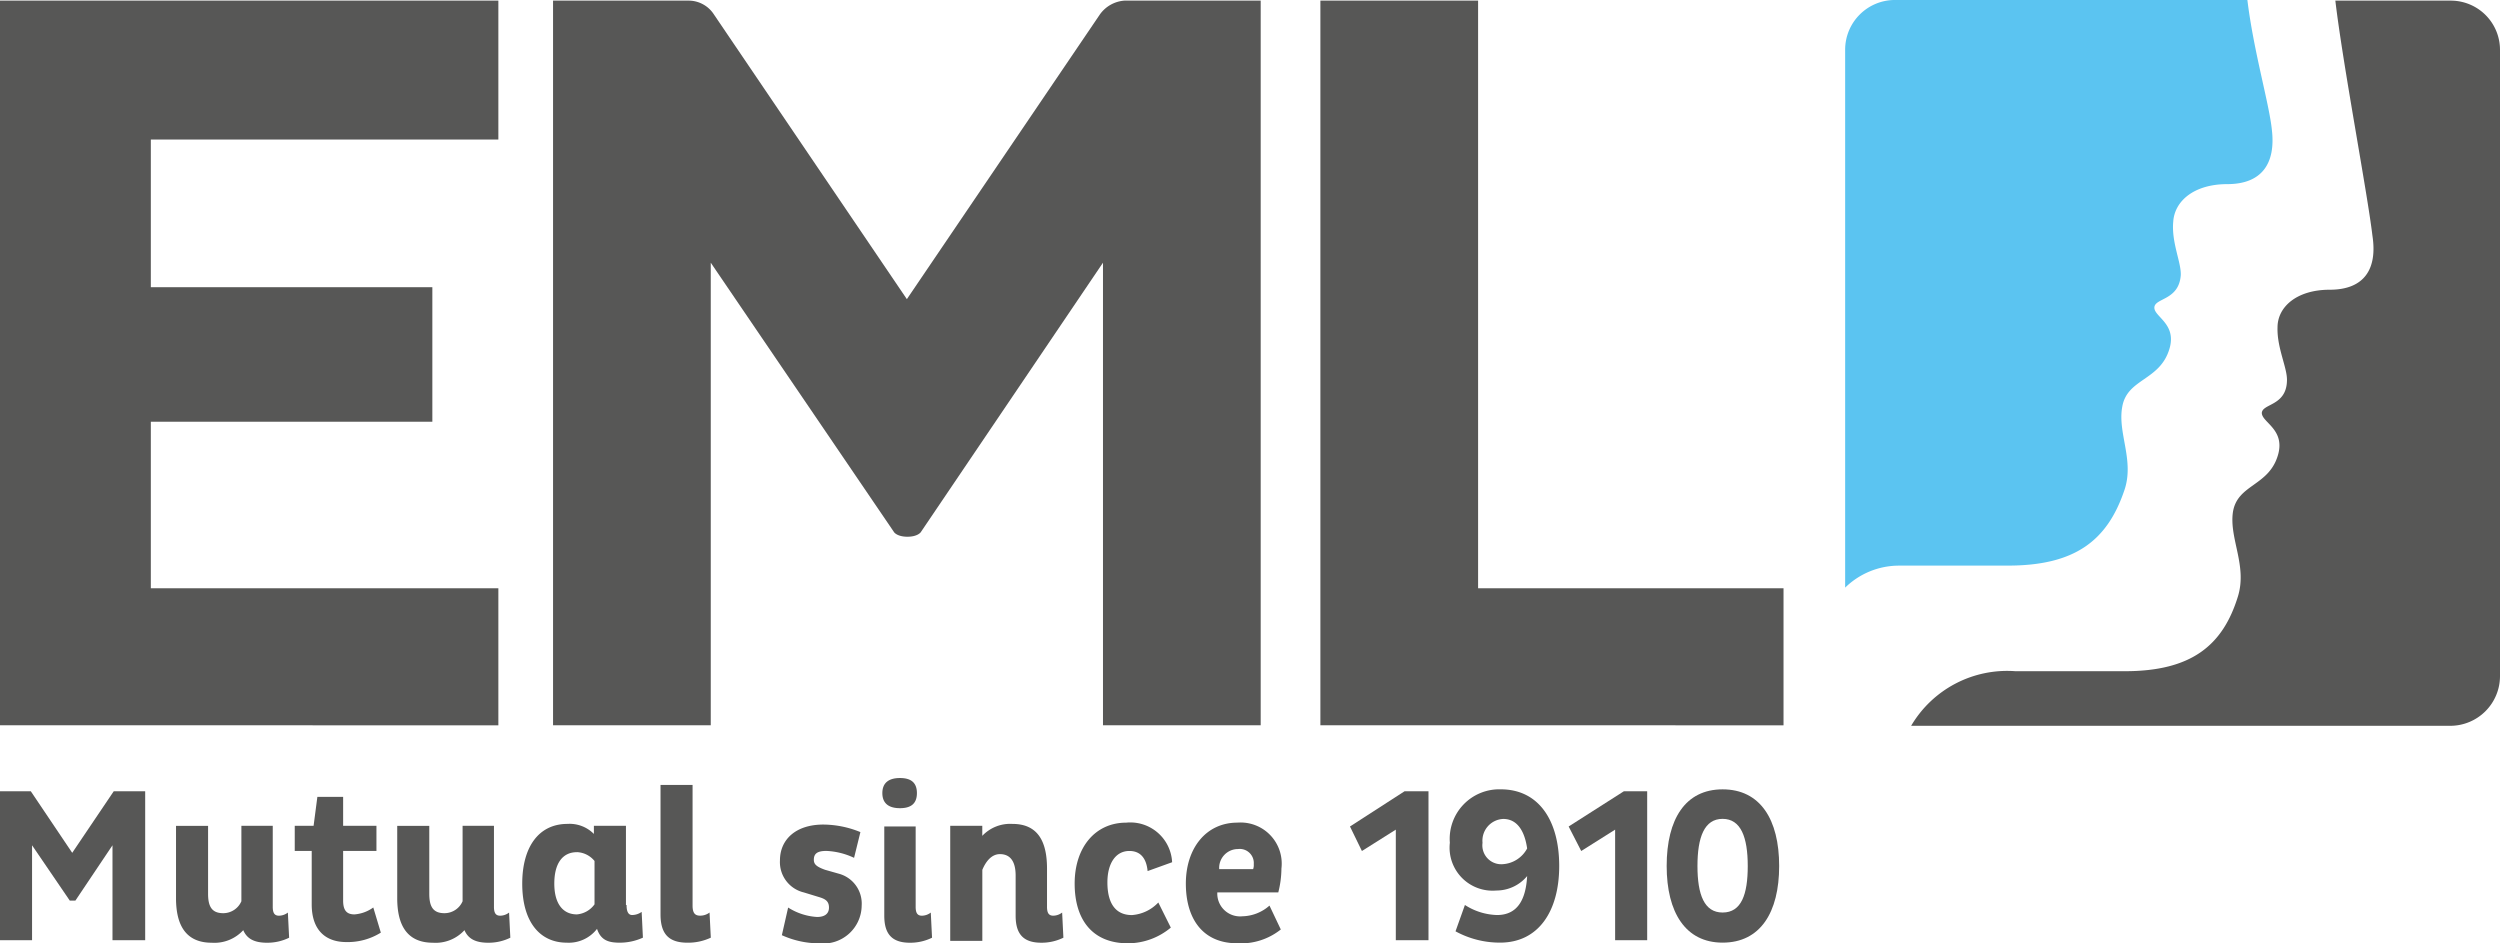
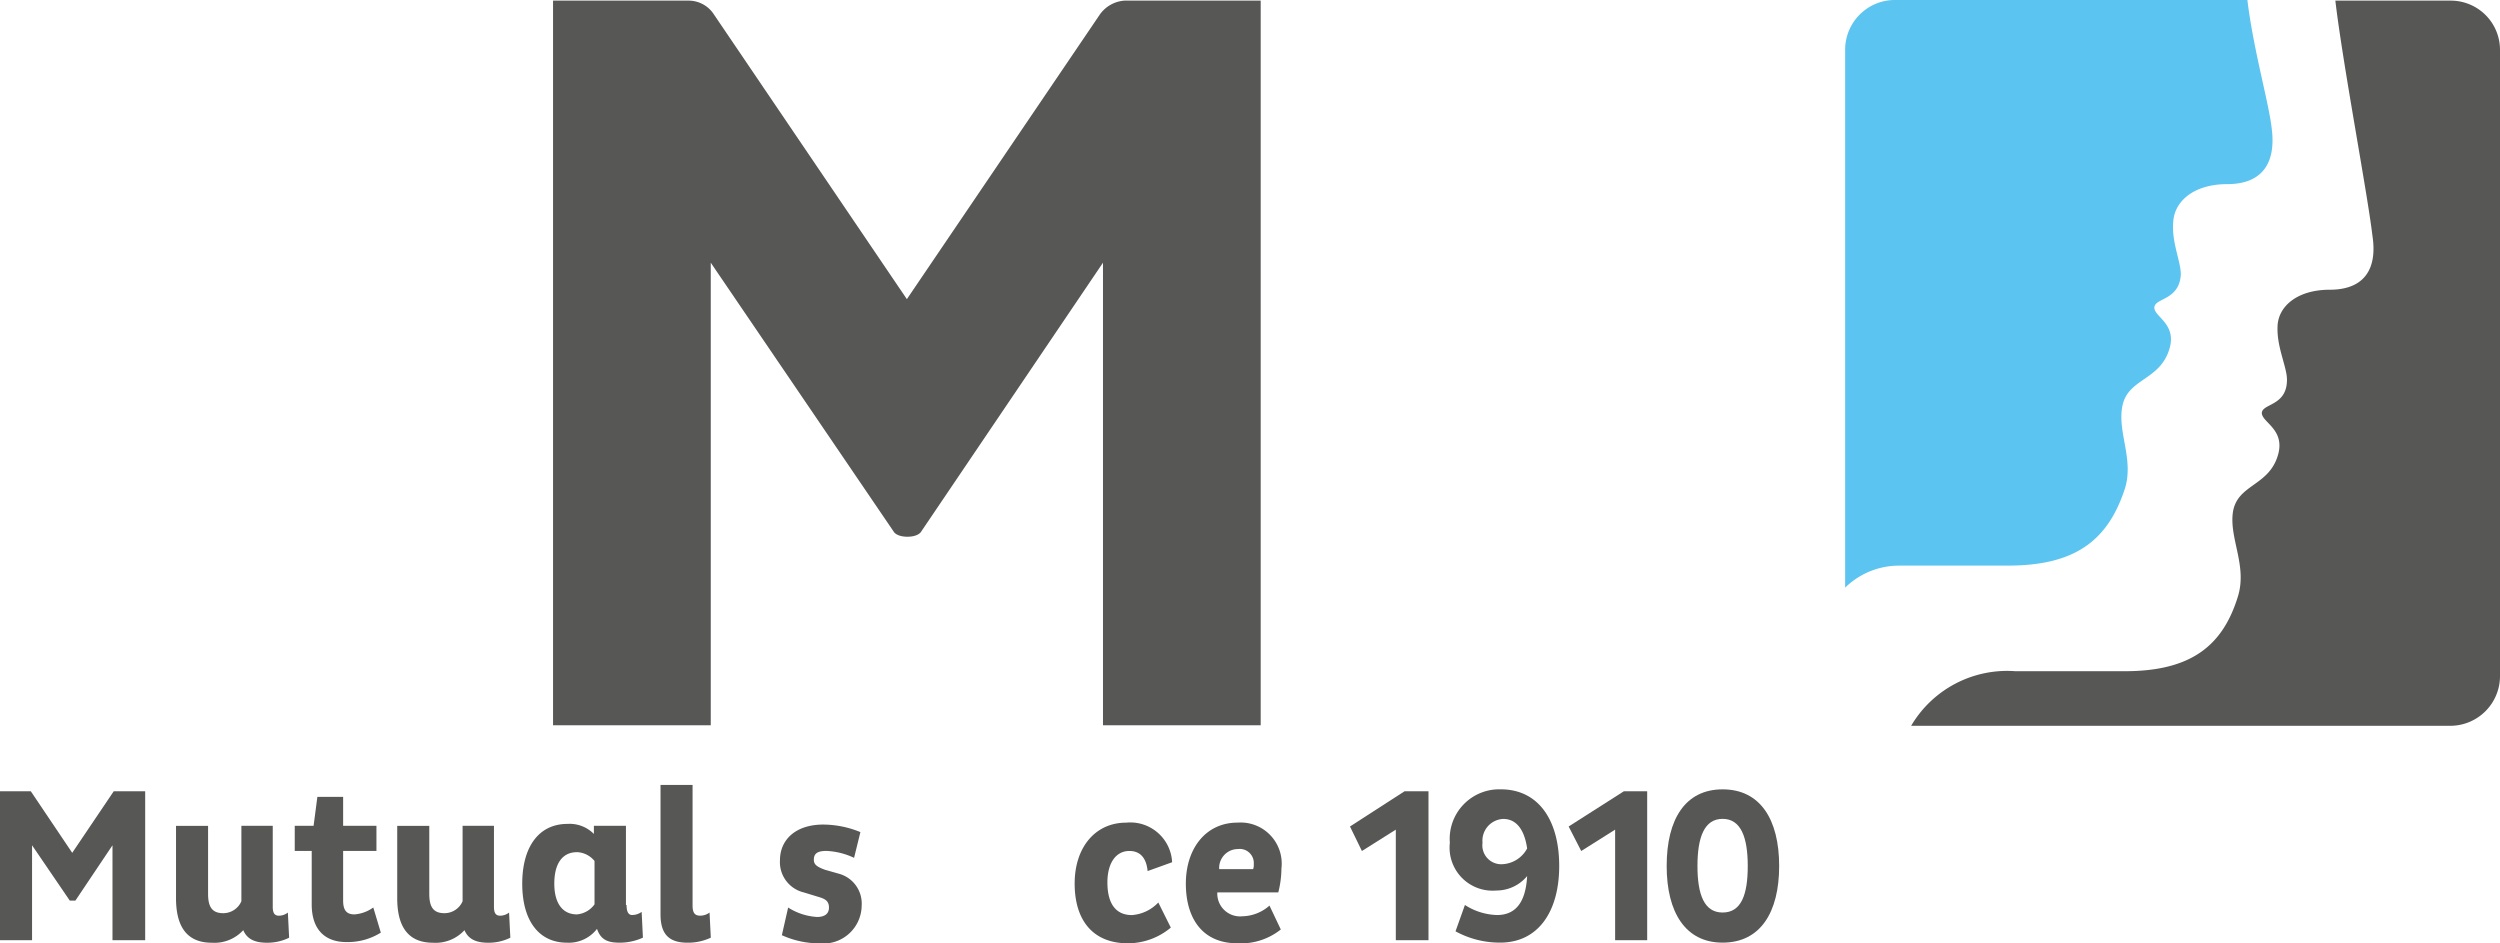
<svg xmlns="http://www.w3.org/2000/svg" id="EML_rgb-logo-01" data-name="EML rgb-logo-01" width="169.615" height="64" viewBox="0 0 169.615 64">
-   <path id="Path_21" data-name="Path 21" d="M1.1,49.162V0H34.912V9.423H11.333v10.02h19.1v9.125h-19.1v11.3H34.912v9.3Z" transform="translate(-1.1 0.043)" fill="#575756" />
  <path id="Path_22" data-name="Path 22" d="M127.858,0h9.253V49.162h-10.7V17.78L114.043,36.072s-.213.3-.9.3-.9-.3-.9-.3L99.8,17.78V49.162H89.1V0h9.252a2.044,2.044,0,0,1,1.663.938l13.09,19.315L126.2.938A2.24,2.24,0,0,1,127.858,0" transform="translate(-51.578 0.043)" fill="#575756" />
-   <path id="Path_23" data-name="Path 23" d="M211.2,49.162V0h10.7V39.867h20.722v9.3Z" transform="translate(-121.617 0.043)" fill="#575756" />
  <path id="Path_24" data-name="Path 24" d="M305.743,38.274c4.562,0,6.737-1.706,7.888-5.074.725-2.047-.469-3.923-.128-5.714.341-1.919,2.558-1.748,3.2-3.923.512-1.706-1.066-2.175-1.023-2.814s1.663-.469,1.791-2.175c.043-.853-.64-2.217-.512-3.624.085-1.407,1.407-2.558,3.667-2.558,2.388,0,3.283-1.45,3.027-3.667-.171-1.748-1.237-5.33-1.663-8.826h-23.92A3.376,3.376,0,0,0,294.7,3.268v36.5a5.226,5.226,0,0,1,3.667-1.492Z" transform="translate(-169.514 0.1)" fill="#5bc4f1" />
  <path id="Path_25" data-name="Path 25" d="M341.826,0h-7.845c.512,4.349,2.175,13.047,2.516,15.947.341,2.217-.512,3.667-2.9,3.667-2.217,0-3.539,1.151-3.539,2.558-.043,1.407.682,2.771.64,3.624-.043,1.706-1.663,1.535-1.706,2.175,0,.64,1.578,1.109,1.109,2.814-.6,2.175-2.772,2-3.07,3.923-.256,1.791.981,3.624.341,5.714-1.023,3.326-3.155,5.074-7.675,5.074h-7.419A7.558,7.558,0,0,0,305.2,49.2h36.584a3.376,3.376,0,0,0,3.368-3.368V3.368A3.339,3.339,0,0,0,341.826,0" transform="translate(-175.537 0.043)" fill="#575756" />
  <path id="Path_26" data-name="Path 26" d="M8.732,129.467l-2.516,3.752H5.833l-2.558-3.752v6.438H1.1V125.8H3.189L6,129.979,8.818,125.8h2.132v10.105H8.732Z" transform="translate(-1.1 -72.118)" fill="#575756" />
  <path id="Path_27" data-name="Path 27" d="M35.666,131.3v5.5c0,.426.128.6.426.6a1.019,1.019,0,0,0,.6-.213l.085,1.706a3.349,3.349,0,0,1-1.492.341c-.853,0-1.364-.256-1.62-.853a2.649,2.649,0,0,1-2.132.853c-1.706,0-2.43-1.109-2.43-3.027v-4.9h2.175v4.6c0,.81.213,1.322,1.023,1.322a1.341,1.341,0,0,0,1.237-.81V131.3Z" transform="translate(-17.161 -75.273)" fill="#575756" />
  <path id="Path_28" data-name="Path 28" d="M51.283,133.735c0,.682.256.938.767.938a2.474,2.474,0,0,0,1.279-.469l.512,1.706a4.241,4.241,0,0,1-2.345.64c-1.364,0-2.345-.768-2.345-2.558v-3.624H48v-1.706h1.279l.256-1.961h1.748v1.961h2.26v1.706h-2.26Z" transform="translate(-28.003 -72.635)" fill="#575756" />
  <path id="Path_29" data-name="Path 29" d="M70.866,131.3v5.5c0,.426.128.6.426.6a1.019,1.019,0,0,0,.6-.213l.085,1.706a3.349,3.349,0,0,1-1.492.341c-.853,0-1.364-.256-1.62-.853a2.649,2.649,0,0,1-2.132.853c-1.706,0-2.43-1.109-2.43-3.027v-4.9h2.175v4.6c0,.81.213,1.322,1.023,1.322a1.341,1.341,0,0,0,1.237-.81V131.3Z" transform="translate(-37.353 -75.273)" fill="#575756" />
  <path id="Path_30" data-name="Path 30" d="M91.278,136.5c0,.384.085.682.384.682a1.149,1.149,0,0,0,.64-.213l.085,1.748a3.77,3.77,0,0,1-1.578.341c-.767,0-1.279-.171-1.535-.938a2.42,2.42,0,0,1-2.047.938c-1.833,0-3.027-1.407-3.027-4.008,0-2.473,1.109-4.051,3.07-4.051a2.313,2.313,0,0,1,1.791.682v-.554h2.175V136.5Zm-3.368-3.582c-.981,0-1.535.767-1.535,2.132,0,1.322.554,2.089,1.535,2.089a1.643,1.643,0,0,0,1.194-.682v-2.942a1.625,1.625,0,0,0-1.194-.6" transform="translate(-48.768 -75.101)" fill="#575756" />
  <path id="Path_31" data-name="Path 31" d="M108.375,124.8v8.187c0,.512.171.682.512.682a1.047,1.047,0,0,0,.64-.213l.085,1.706a3.614,3.614,0,0,1-1.578.341c-1.237,0-1.833-.554-1.833-1.919V124.8Z" transform="translate(-61.387 -71.545)" fill="#575756" />
  <path id="Path_32" data-name="Path 32" d="M130.231,133.36a4.87,4.87,0,0,0-1.876-.469c-.6,0-.853.171-.853.6,0,.3.171.469.767.682l.9.256a2.1,2.1,0,0,1,1.578,2.175,2.6,2.6,0,0,1-2.857,2.558,6.167,6.167,0,0,1-2.558-.554l.426-1.876a4.115,4.115,0,0,0,1.961.64c.512,0,.81-.213.81-.64,0-.469-.3-.6-.725-.725l-.981-.3a2.113,2.113,0,0,1-1.62-2.175c0-1.407,1.066-2.43,2.942-2.43a6.717,6.717,0,0,1,2.516.512Z" transform="translate(-72.286 -75.159)" fill="#575756" />
-   <path id="Path_33" data-name="Path 33" d="M142.694,123.7c.682,0,1.151.256,1.151,1.023s-.469,1.023-1.151,1.023c-.725,0-1.194-.3-1.194-1.023s.469-1.023,1.194-1.023m1.066,3.241v5.5c0,.426.128.6.426.6a1.019,1.019,0,0,0,.6-.213l.085,1.706a3.349,3.349,0,0,1-1.492.341c-1.194,0-1.748-.554-1.748-1.833v-6.055h2.132Z" transform="translate(-81.636 -70.914)" fill="#575756" />
-   <path id="Path_34" data-name="Path 34" d="M152.3,138.888v-7.76h2.175v.682a2.6,2.6,0,0,1,2.047-.81c1.663,0,2.345,1.109,2.345,3.027v2.6c0,.426.128.6.426.6a1.019,1.019,0,0,0,.6-.213l.085,1.706a3.35,3.35,0,0,1-1.492.341c-1.194,0-1.748-.554-1.748-1.833V134.5c0-.981-.384-1.45-1.066-1.45-.6,0-.981.554-1.194,1.066v4.818H152.3Z" transform="translate(-87.831 -75.101)" fill="#575756" />
  <path id="Path_35" data-name="Path 35" d="M178.624,137.921a4.562,4.562,0,0,1-2.9,1.066c-2.473,0-3.624-1.663-3.624-4.051,0-2.473,1.407-4.136,3.5-4.136a2.841,2.841,0,0,1,3.113,2.686l-1.663.6c-.085-.9-.512-1.364-1.236-1.364-.938,0-1.492.853-1.492,2.132,0,1.364.512,2.217,1.663,2.217a2.732,2.732,0,0,0,1.791-.853Z" transform="translate(-99.189 -74.987)" fill="#575756" />
  <path id="Path_36" data-name="Path 36" d="M191.932,135.533a1.547,1.547,0,0,0,1.706,1.62,2.857,2.857,0,0,0,1.833-.725l.768,1.62a4.343,4.343,0,0,1-2.942.938c-2.388,0-3.5-1.706-3.5-4.051,0-2.388,1.364-4.136,3.5-4.136a2.789,2.789,0,0,1,2.985,3.113,6.749,6.749,0,0,1-.213,1.62h-4.136Zm2.43-1.578a.831.831,0,0,0,.043-.341.954.954,0,0,0-1.066-1.023,1.279,1.279,0,0,0-1.279,1.364Z" transform="translate(-109.342 -74.987)" fill="#575756" />
  <path id="Path_37" data-name="Path 37" d="M219.61,125.8h1.62v10.105h-2.217v-7.5l-2.3,1.45-.81-1.663Z" transform="translate(-124.313 -72.118)" fill="#575756" />
  <path id="Path_38" data-name="Path 38" d="M232.823,133.345a4.231,4.231,0,0,0,2.175.682c1.407,0,1.961-1.066,2.047-2.644a2.706,2.706,0,0,1-2.089.981,2.918,2.918,0,0,1-3.155-3.241,3.36,3.36,0,0,1,3.454-3.624c2.558,0,3.965,2.089,3.965,5.2,0,3.07-1.407,5.2-4.008,5.2a6.253,6.253,0,0,1-3.027-.767Zm4.221-3.837c-.171-1.194-.682-2-1.62-2a1.476,1.476,0,0,0-1.407,1.62,1.281,1.281,0,0,0,1.364,1.45,2.019,2.019,0,0,0,1.663-1.066" transform="translate(-133.434 -71.946)" fill="#575756" />
  <path id="Path_39" data-name="Path 39" d="M254.452,125.8h1.578v10.105h-2.175v-7.5l-2.3,1.45-.853-1.663Z" transform="translate(-144.275 -72.118)" fill="#575756" />
  <path id="Path_40" data-name="Path 40" d="M270.095,125.5c2.558,0,3.837,2.047,3.837,5.2s-1.279,5.2-3.837,5.2c-2.516,0-3.795-2.047-3.795-5.2,0-3.2,1.279-5.2,3.795-5.2m0,8.357c1.279,0,1.706-1.237,1.706-3.155,0-1.961-.469-3.2-1.706-3.2s-1.706,1.237-1.706,3.2.469,3.155,1.706,3.155" transform="translate(-153.223 -71.946)" fill="#575756" />
</svg>